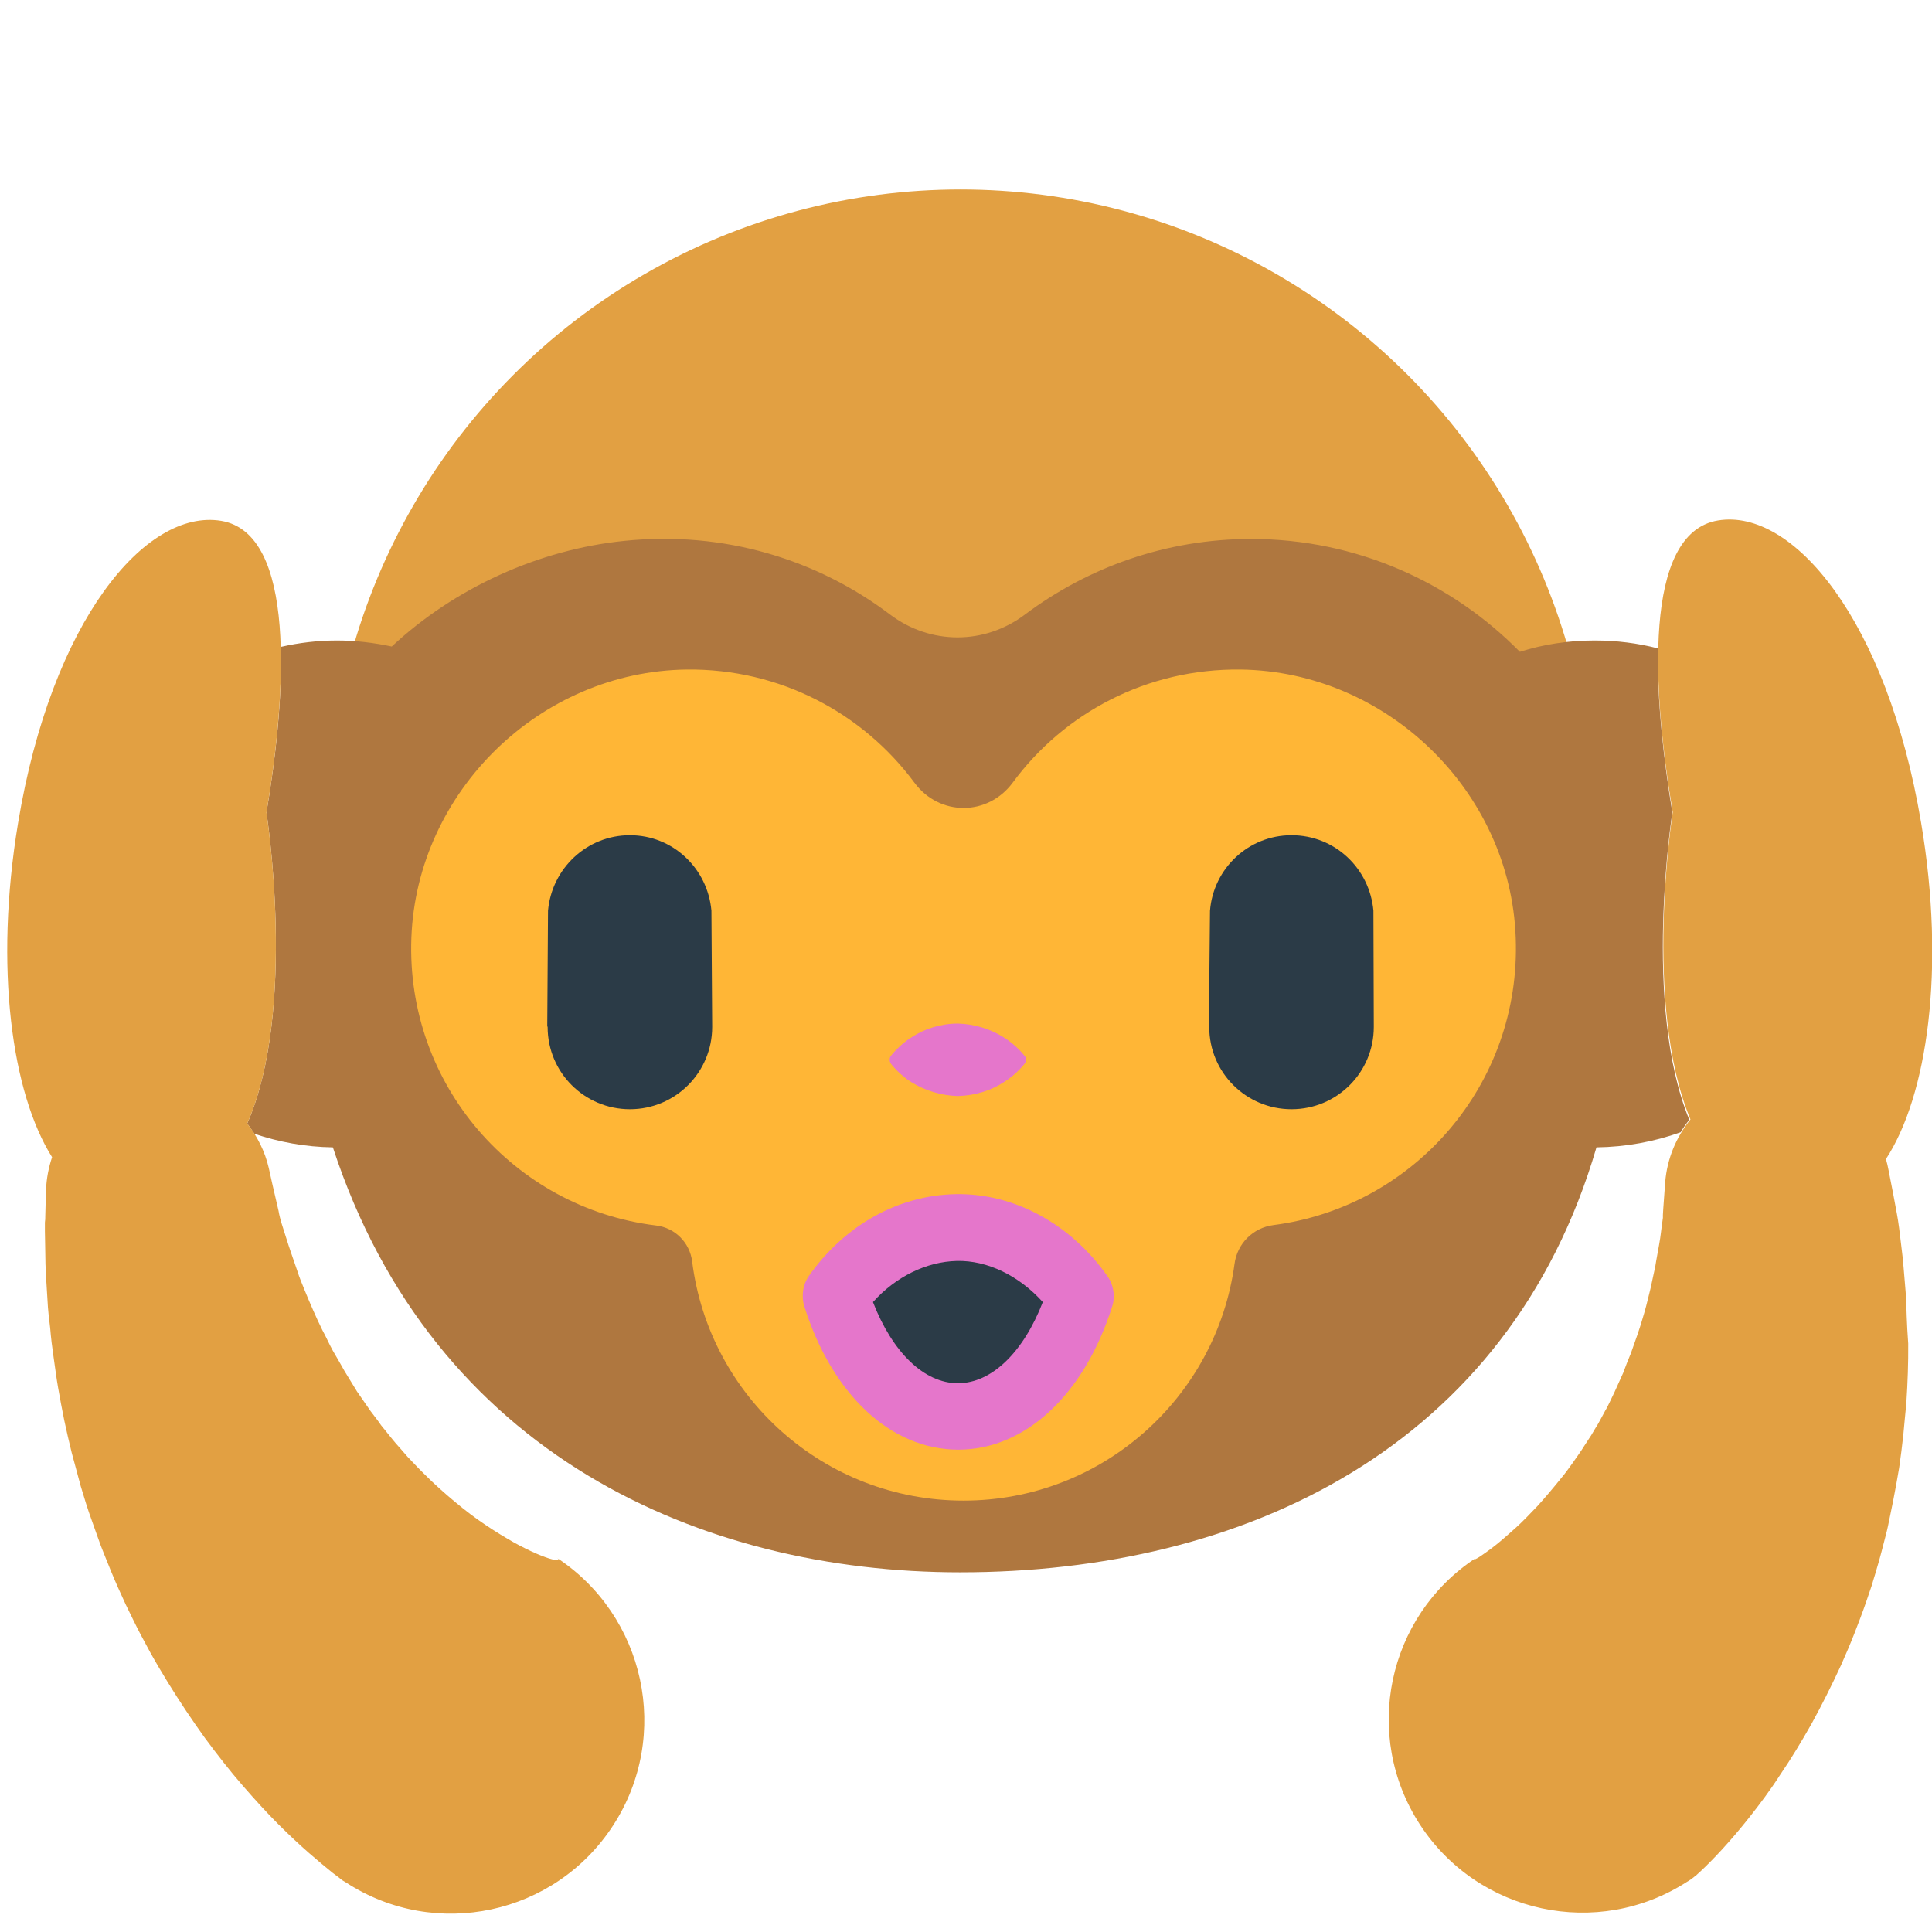
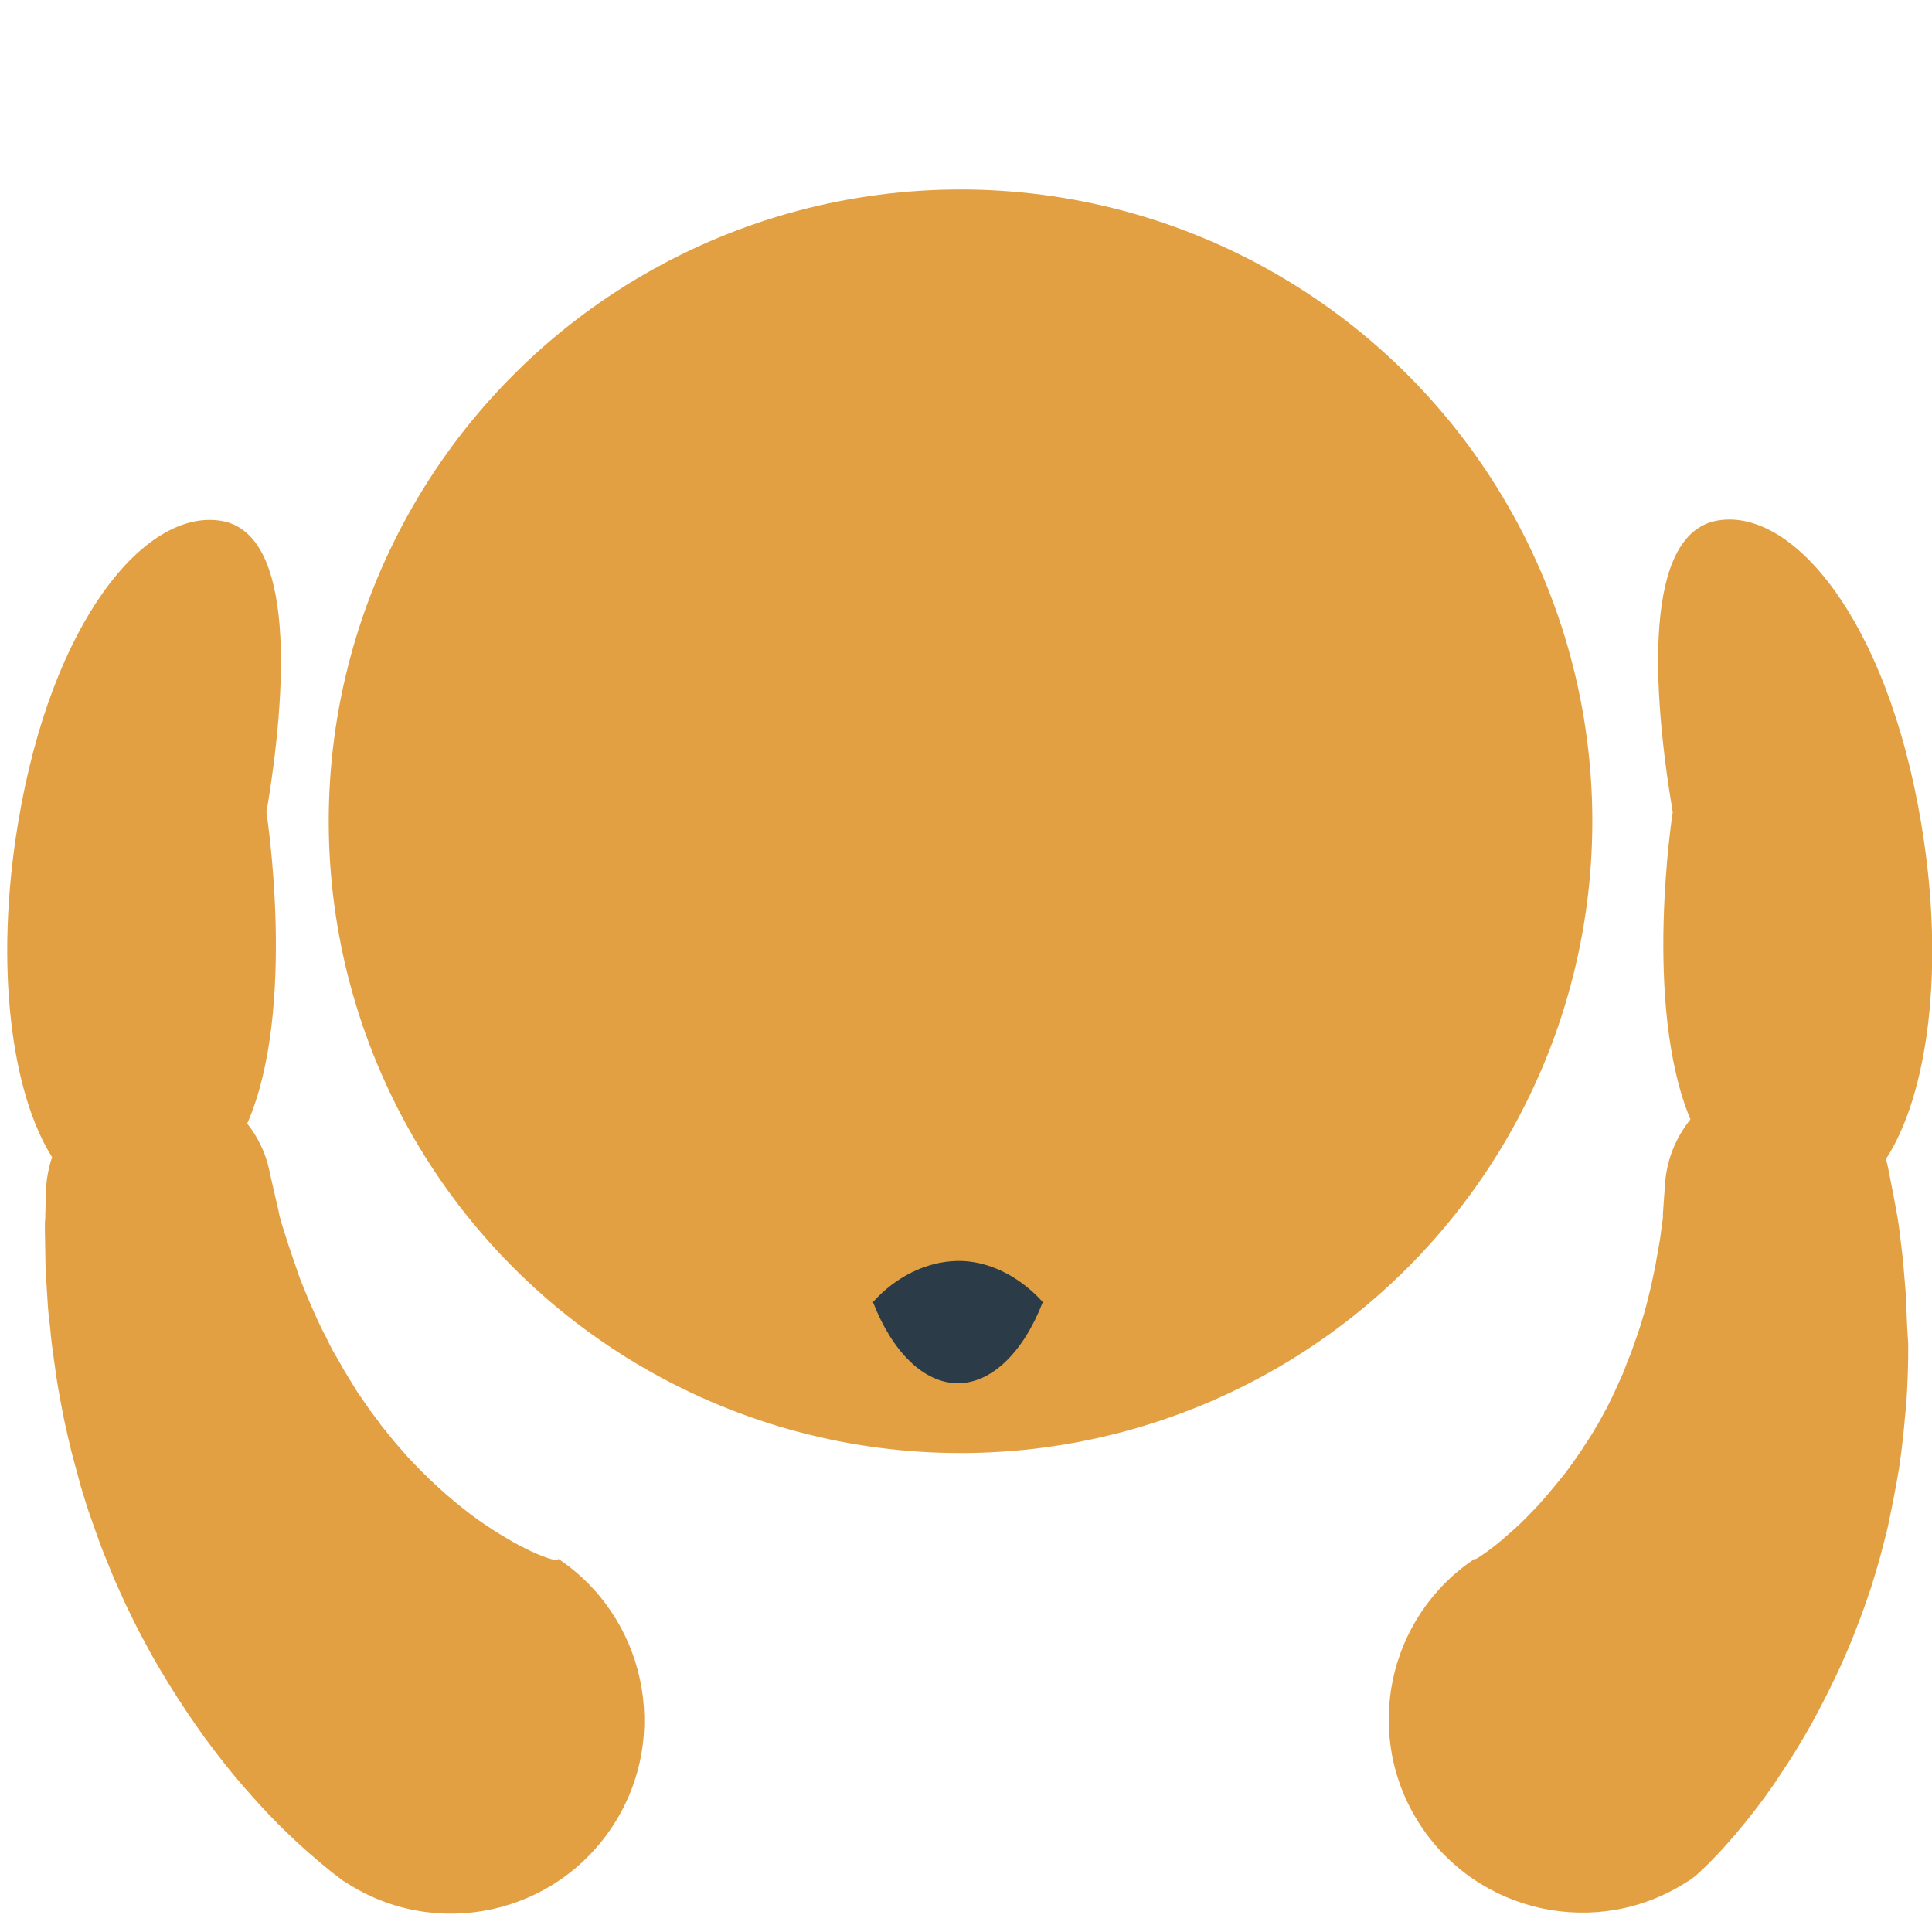
<svg xmlns="http://www.w3.org/2000/svg" height="16" width="16" viewBox="0 0 511.9 511.9" opacity="1.0">
  <circle fill="#E2A042" cx="254.5" cy="217.6" r="167.4" />
-   <path fill="#AF773F" d="M443.1 215.3c-2.3-14-4.1-29.8-3.8-43.5-5.4-1.4-11-2.1-16.8-2.1-6.9 0-13.5 1-19.8 3-18.1-18.4-43.3-29.9-71.2-29.9-22.5 0-43.2 7.5-59.9 20-10.7 8.1-25.1 8.1-35.8 0-19.2-14.5-43.8-22.2-70.3-19.5-22.9 2.3-45.2 12.6-61.7 28-4.7-1-9.5-1.6-14.5-1.6-5.1 0-10.1.6-14.9 1.7.4 13.8-1.4 29.7-3.8 43.9 0 0 8.2 52.1-5.1 82.4.7.9 1.3 1.8 1.9 2.7 6.5 2.2 13.5 3.5 20.8 3.6 26.7 81.6 97.9 112.6 166.2 112.6 75.1 0 145.3-32.9 168.6-112.6 7.8-.1 15.3-1.5 22.3-4 .7-1.2 1.5-2.3 2.3-3.3-12.5-30.3-4.5-81.4-4.5-81.4z" />
-   <path fill="#FFB636" d="M328.7 177.4c-24.8-.3-46.8 11.5-60.4 30-6.6 8.9-19.4 8.9-26 0-13.6-18.4-35.6-30.3-60.4-30-38.8.5-71.4 32.3-72.9 71-1.5 39.1 27.3 71.7 64.8 76.3 5.1.6 9 4.6 9.6 9.6 4.5 35.7 34.9 63.3 71.9 63.3 36.7 0 67-27.3 71.8-62.7.7-5.4 4.9-9.6 10.3-10.3 37.2-4.8 65.7-37.3 64.2-76.2-1.4-38.7-34.1-70.5-72.9-71z" />
-   <path fill="#E576CB" d="M271.5 281.8s-2.2 2.9-5.5 4.9c-3.3 2.2-7.7 3.6-12.2 3.7-4.4-.1-8.8-1.5-12.2-3.6-3.3-2-5.5-4.9-5.5-4.9-.5-.7-.5-1.6 0-2.2 0 0 2.2-2.9 5.5-4.9 3.3-2.2 7.7-3.6 12.2-3.6 4.4.1 8.8 1.5 12.2 3.7 3.3 2 5.5 4.9 5.5 4.9.5.5.5 1.4 0 2zM293.4 338.1c-9.8-13.9-24.8-22-40.2-21.7-15.2.3-29.4 8.2-38.9 21.7-1.1 1.6-1.6 3.4-1.6 5.2 0 .9.1 1.9.4 2.8 7.4 23.5 23 38 40.8 38s33.4-14.6 40.8-38c.3-.9.4-1.8.4-2.7v-.3c-.1-1.7-.6-3.5-1.7-5z" />
  <path fill="#2B3B47" d="M253.8 366.5c-8.9 0-17.3-8.1-22.5-21.5 6-6.7 14.1-10.7 22.2-10.9 8.1-.2 16.5 3.9 22.8 10.9-5.2 13.4-13.6 21.5-22.5 21.5z" />
  <path fill="#E2A042" d="M147.3 412.6s.1.1.3.2c0 0 .1.1.2.1l.1.1v.1s0 .1.1.1v.1s-.1.1-.2.1c-.4 0-1.1-.1-2.4-.5-1.2-.4-2.8-1-4.7-1.9-1.9-.9-4.1-2-6.4-3.4-2.4-1.4-4.9-3-7.6-4.9-2.7-1.9-5.4-4.1-8.2-6.5-1.4-1.2-2.8-2.5-4.2-3.8-1.4-1.4-2.8-2.7-4.2-4.2-.7-.7-1.4-1.5-2.1-2.2-.7-.8-1.3-1.5-2-2.3-1.4-1.5-2.7-3.2-4-4.8-.7-.8-1.3-1.6-1.9-2.5l-1.9-2.5c-1.2-1.7-2.4-3.5-3.6-5.2l-3.3-5.4c-1-1.8-2.1-3.7-3.1-5.4-1-1.8-1.8-3.7-2.8-5.5-.9-1.8-1.7-3.6-2.5-5.4-.8-1.8-1.5-3.5-2.2-5.2-.7-1.7-1.4-3.4-1.9-5-1.1-3.2-2.2-6.3-3-8.9-.8-2.6-1.6-4.7-2-7.1-1-4.4-1.6-6.9-1.6-6.9l-1-4.5c-1-4.3-3-8.3-5.7-11.7 13.3-30.3 5.1-82.4 5.1-82.4 5.4-32.2 7.9-74-12-77.3-20-3.3-44.9 26.4-53.8 80-6.4 38.5-1.6 71.8 9 88.6-.9 2.7-1.5 5.7-1.6 8.7 0 0-.1 2.5-.2 6.9 0 .6 0 1.1-.1 1.7V326.3c0 1.7.1 3.6.1 5.6 0 4.1.3 8.1.6 12.8.1 2.3.4 4.7.7 7.2.2 2.5.5 5 .9 7.7.4 2.6.7 5.3 1.2 8.1s1 5.6 1.6 8.5c.6 2.9 1.3 5.8 2 8.7.8 2.9 1.6 5.9 2.4 8.9.9 3 1.8 6 2.9 9 .5 1.5 1.1 3 1.6 4.5s1.1 3 1.7 4.5c1.2 3 2.4 6 3.7 8.9.7 1.5 1.3 2.9 2 4.4.7 1.4 1.4 2.9 2.1 4.3 1.4 2.9 2.9 5.6 4.4 8.4 1.5 2.7 3.1 5.4 4.7 8 3.2 5.2 6.5 10.1 9.8 14.7 3.4 4.6 6.7 8.8 10 12.6 3.3 3.8 6.4 7.2 9.4 10.2 3 3 5.8 5.6 8.2 7.7 2.4 2.1 4.6 3.9 6.2 5.2l1.2.9c.4.3.8.6 1 .8.4.3.7.5.9.6.3.2.5.3.5.3 23.7 15.4 55.4 8.6 70.8-15.2s8.5-55.6-15.2-71zM505.2 348.8c-.1-2.3-.1-4.5-.3-6.7-.4-4.3-.6-8.1-1.1-11.7-.4-3.5-.8-6.7-1.2-8.8-.8-4.4-1.3-6.9-1.3-6.9l-.9-4.6c-.2-1-.4-2-.7-3 10.9-16.7 15.9-50.2 9.3-89.2-9-53.5-33.9-83.3-53.8-80-20 3.3-17.4 45.1-12 77.3 0 0-8 51 4.7 81.4-3.7 4.6-6.2 10.3-6.7 16.7 0 0-.2 2.5-.5 6.9 0 .5-.1 1.1-.1 1.7v.8c0 .2-.1.4-.1.7-.1.9-.3 1.9-.4 3-.2 2-.8 4.9-1.3 7.8-.2 1.5-.6 3-.9 4.5-.3 1.6-.7 3.2-1.1 4.8-.4 1.6-.8 3.3-1.3 4.9-.5 1.7-1 3.4-1.6 5.1l-1.8 5.1c-.7 1.7-1.4 3.4-2 5.1-.8 1.7-1.5 3.4-2.3 5.1l-1.2 2.5c-.4.8-.8 1.7-1.3 2.5-.9 1.6-1.7 3.3-2.7 4.8-.5.8-.9 1.6-1.4 2.3-.5.8-1 1.5-1.5 2.3-.9 1.5-2 2.9-3 4.4-1 1.4-2 2.8-3.1 4.1-2.1 2.6-4.2 5.1-6.2 7.3-2.1 2.2-4 4.2-5.9 5.9-1.9 1.7-3.6 3.2-5.1 4.4-1.5 1.2-2.8 2.1-3.8 2.8-1 .7-1.6 1-1.9 1.1h-.1s.1 0 .1-.1l.1-.1c.1 0 .1-.1.1-.1-23.4 15.5-30 46.9-14.7 70.5 15.4 23.7 47.1 30.5 70.8 15.2 0 0 .2-.1.5-.3.1-.1.2-.1.3-.2 0 0 .1-.1.2-.1l.1-.1c.1-.1.2-.2.4-.3.1-.1.3-.2.5-.4.1-.1.2-.1.3-.2.1-.1.2-.1.2-.2.3-.3.7-.6 1.1-1 1.5-1.4 3.5-3.4 5.7-5.8s4.7-5.3 7.3-8.6c2.6-3.3 5.4-7 8.1-11.2 2.8-4.1 5.6-8.7 8.3-13.5 2.7-4.9 5.3-10.1 7.8-15.5 1.2-2.7 2.4-5.5 3.5-8.3 1.1-2.8 2.2-5.7 3.2-8.6.5-1.5 1-2.9 1.5-4.4.4-1.5.9-2.9 1.3-4.4.9-2.9 1.6-5.9 2.4-8.9.4-1.5.7-3 1-4.5.3-1.5.6-3 .9-4.4.6-3 1.1-5.9 1.6-8.8.4-2.9.8-5.8 1.1-8.7.3-2.9.5-5.7.8-8.4.2-2.8.3-5.5.4-8.1.1-2.6.1-5.2.1-7.7-.2-2.5-.3-4.9-.4-7.2z" />
-   <path fill="#2B3B47" d="M188.5 241.3c-1-11.2-10.2-20-21.6-20-11.4 0-20.7 8.8-21.7 20L145 272h.1v.1c0 12.1 9.8 21.8 21.8 21.8 12.1 0 21.8-9.8 21.8-21.8v-.1l-.2-30.7zM363.9 241.3c-1-11.2-10.2-20-21.7-20-11.4 0-20.7 8.8-21.6 20l-.3 30.7h.1v.1c0 12.1 9.8 21.8 21.8 21.8 12.1 0 21.8-9.8 21.8-21.8v-.1l-.1-30.7z" />
</svg>